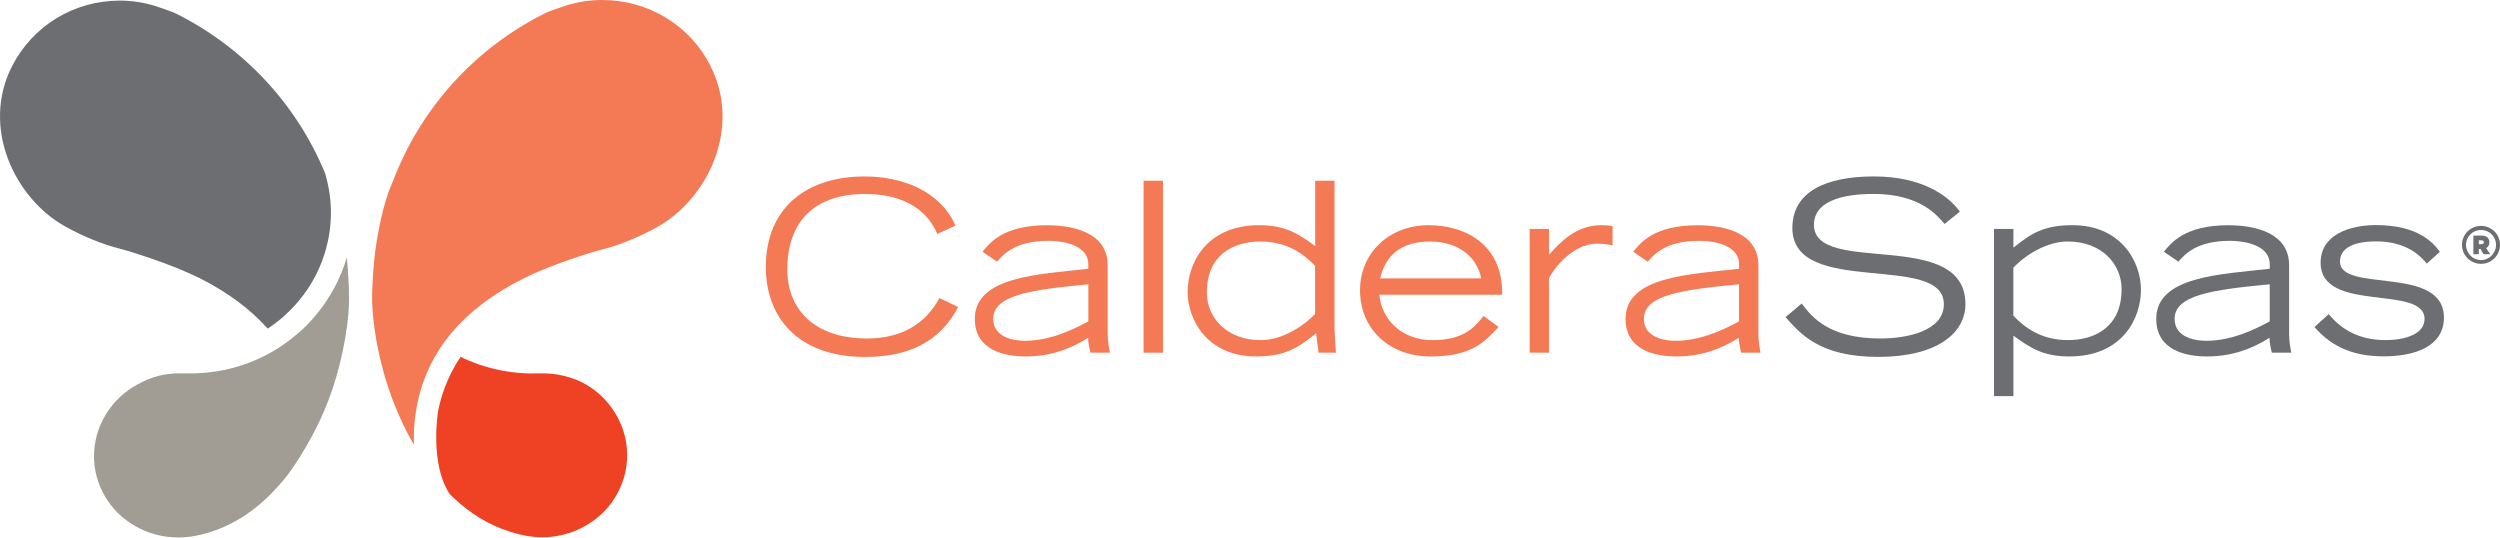
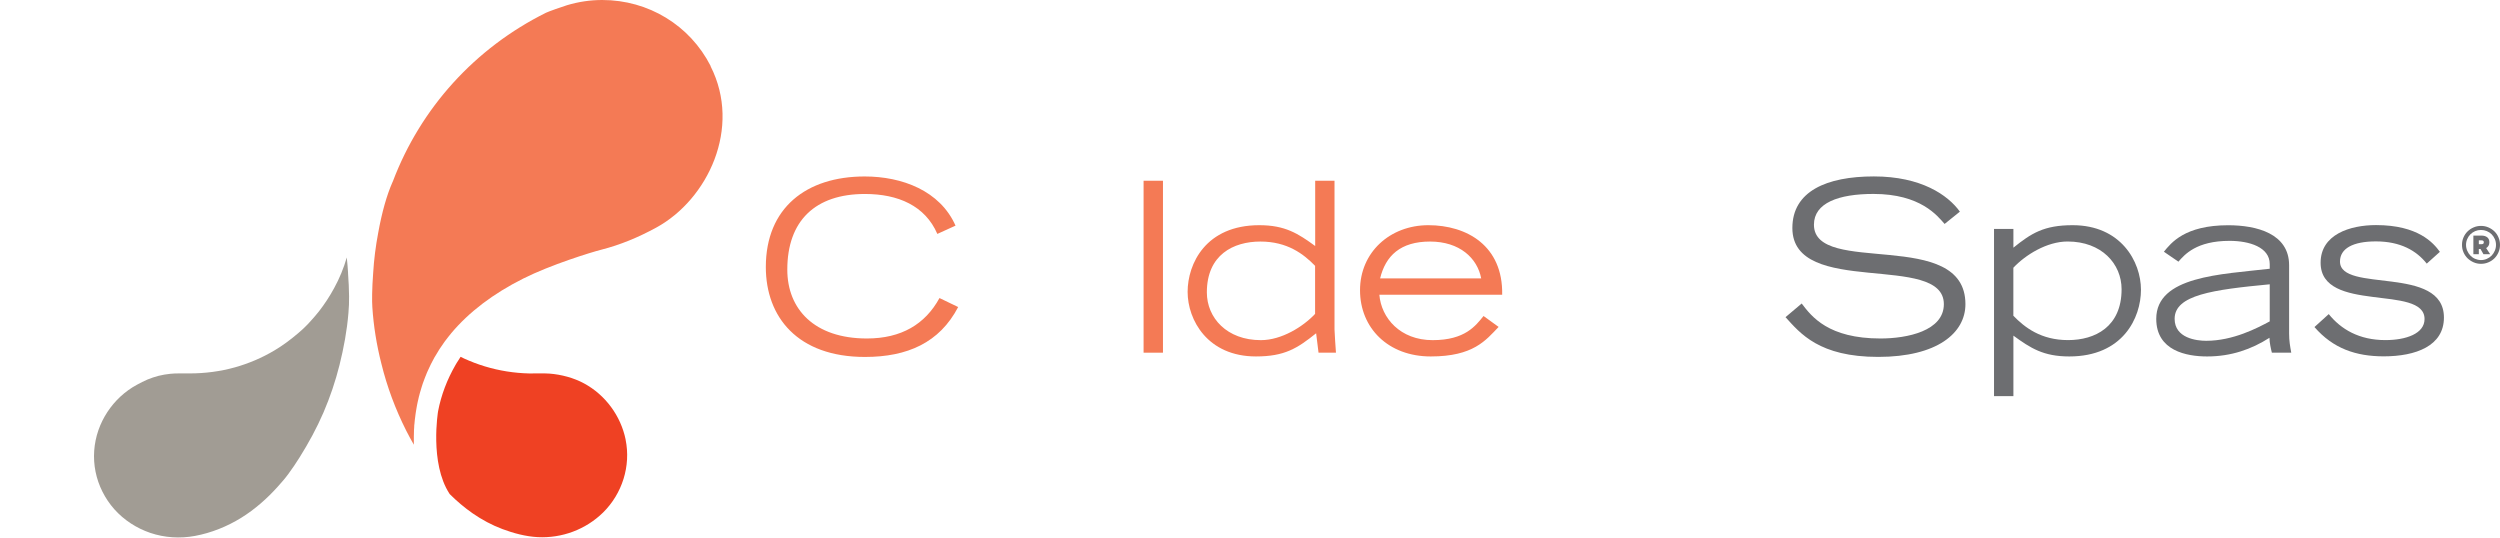
<svg xmlns="http://www.w3.org/2000/svg" width="432" height="93" viewBox="0 0 432 93" fill="none">
-   <path d="M34.391 48.009C39.258 50.445 43.246 53.402 46.258 56.783H46.267C46.319 56.74 46.379 56.705 46.431 56.662L46.733 56.454C46.793 56.41 46.854 56.376 46.914 56.332C46.974 56.289 47.018 56.263 47.061 56.228C47.113 56.185 47.156 56.159 47.208 56.124C47.268 56.081 47.337 56.02 47.415 55.977L47.976 55.543C48.053 55.491 48.105 55.448 48.157 55.404C48.252 55.327 48.338 55.257 48.425 55.179L48.468 55.144C48.58 55.049 48.692 54.971 48.787 54.893C48.873 54.815 48.96 54.746 49.046 54.659L49.184 54.529C49.236 54.486 49.296 54.442 49.339 54.381L49.374 54.355C49.443 54.286 49.512 54.225 49.572 54.165L49.659 54.078C49.754 53.991 49.84 53.913 49.926 53.827C50.03 53.731 50.108 53.653 50.177 53.575L50.246 53.506C50.332 53.419 50.401 53.358 50.47 53.28C50.565 53.185 50.651 53.098 50.72 53.011L50.755 52.977C50.841 52.881 50.928 52.795 51.014 52.699C51.091 52.613 51.169 52.517 51.255 52.422C51.35 52.318 51.437 52.222 51.523 52.118L51.773 51.806C51.816 51.754 51.86 51.702 51.894 51.659L52.291 51.156C52.352 51.069 52.412 50.991 52.472 50.913C52.55 50.809 52.611 50.722 52.671 50.645L52.714 50.584C52.8 50.471 52.861 50.376 52.93 50.272L53.163 49.942C53.206 49.873 53.266 49.786 53.31 49.708L53.569 49.301C53.655 49.17 53.715 49.066 53.784 48.954C53.81 48.902 53.871 48.806 53.922 48.72L54.009 48.572C54.069 48.468 54.121 48.382 54.164 48.295C54.233 48.165 54.294 48.052 54.362 47.948C54.414 47.835 54.483 47.714 54.552 47.584C54.604 47.488 54.665 47.367 54.725 47.246L54.889 46.89C54.941 46.786 54.984 46.673 55.036 46.569L55.355 45.85C55.381 45.772 55.407 45.72 55.433 45.65L55.51 45.46C55.562 45.347 55.597 45.243 55.64 45.139C55.692 45.009 55.735 44.896 55.769 44.775L55.821 44.618C55.847 44.541 55.882 44.471 55.899 44.402L56.028 44.02C56.071 43.89 56.106 43.786 56.132 43.682L56.261 43.257C56.287 43.145 56.33 43.014 56.365 42.885L56.468 42.442C56.494 42.356 56.512 42.278 56.529 42.2L56.546 42.148C56.572 42.035 56.598 41.939 56.624 41.835L56.658 41.662C56.676 41.558 56.702 41.471 56.727 41.376L56.796 40.986C56.805 40.925 56.822 40.838 56.84 40.76L56.883 40.457C56.9 40.353 56.909 40.275 56.926 40.197C56.943 40.093 56.96 39.971 56.978 39.841L57.029 39.416C57.029 39.364 57.038 39.278 57.055 39.191L57.073 39C57.081 38.87 57.09 38.749 57.099 38.636V38.584C57.116 38.506 57.124 38.437 57.124 38.376V38.281C57.142 38.194 57.142 38.098 57.15 38.003V37.769C57.15 37.769 57.168 37.656 57.168 37.578V37.5C57.185 37.214 57.185 36.963 57.185 36.72C57.185 34.63 56.883 32.497 56.296 30.373L56.184 29.966C51.238 17.957 42.055 8.142 30.343 2.307C29.954 2.116 27.529 1.241 26.735 1.006C24.767 0.408 22.73 0.105 20.685 0.105C12.762 0.113 5.624 4.466 2.06 11.48C-3.318 22.067 2.551 34.361 11.389 39.2C14.557 40.942 17.647 42.191 20.814 43.006C22.696 43.491 29.695 45.668 34.382 48.017" fill="#6D6E71" />
  <path d="M122.805 11.419C119.223 4.37 112.042 0 104.068 0C102.013 0 99.968 0.303 97.974 0.902C97.189 1.136 94.746 2.003 94.349 2.202C82.093 8.298 72.703 18.641 67.887 31.343L67.827 31.465C66.834 33.719 65.997 36.667 65.358 40.205C64.918 42.511 64.624 44.843 64.486 47.132C64.271 49.976 64.271 52.066 64.34 53.072C64.547 56.297 65.073 59.583 65.902 62.843C66.877 66.823 68.327 70.716 70.191 74.409C70.597 75.207 71.037 76.022 71.512 76.846V76.048V75.554V75.311C71.512 75.311 71.512 75.224 71.521 75.164C71.521 74.93 71.521 74.669 71.538 74.401V74.297C71.538 74.297 71.546 74.219 71.546 74.193L71.564 73.941C71.572 73.811 71.581 73.716 71.581 73.612V73.49C71.598 73.412 71.598 73.326 71.615 73.248C71.615 73.144 71.633 73.005 71.65 72.866L71.693 72.441C71.702 72.363 71.719 72.276 71.728 72.181C71.736 72.112 71.745 72.042 71.754 71.982C71.771 71.843 71.779 71.739 71.797 71.635C71.814 71.531 71.831 71.401 71.849 71.279L71.918 70.846C71.935 70.681 71.969 70.508 72.004 70.343L72.064 70.013C72.099 69.805 72.142 69.615 72.185 69.424C72.194 69.355 72.211 69.302 72.228 69.242L72.28 69.016C72.315 68.834 72.358 68.678 72.392 68.522C72.418 68.453 72.436 68.357 72.461 68.279C72.47 68.227 72.496 68.149 72.513 68.063L72.591 67.794C72.617 67.716 72.625 67.664 72.643 67.612C72.66 67.568 72.668 67.542 72.677 67.508C72.72 67.334 72.772 67.169 72.824 67.005C72.832 66.962 72.858 66.883 72.884 66.814L72.919 66.701C72.962 66.571 73.005 66.424 73.057 66.268L73.23 65.808C73.264 65.713 73.29 65.626 73.333 65.522C73.359 65.436 73.402 65.314 73.463 65.184L73.506 65.071C73.54 64.967 73.583 64.863 73.635 64.759C73.661 64.69 73.704 64.586 73.739 64.49C73.765 64.412 73.816 64.308 73.868 64.196C73.894 64.135 73.92 64.074 73.954 64.013C73.972 63.953 74.023 63.858 74.067 63.762C74.136 63.58 74.239 63.372 74.369 63.12C74.395 63.051 74.429 62.99 74.455 62.938C74.541 62.756 74.645 62.566 74.74 62.392C74.783 62.314 74.826 62.236 74.861 62.167L74.93 62.037C74.999 61.915 75.042 61.829 75.085 61.742L75.12 61.69C75.163 61.62 75.189 61.569 75.232 61.508L75.689 60.754C75.724 60.693 75.784 60.597 75.836 60.502L75.991 60.259C76.026 60.207 76.052 60.172 76.078 60.138L76.224 59.921C76.285 59.834 76.337 59.765 76.38 59.696C76.423 59.618 76.483 59.54 76.552 59.444L76.846 59.019C76.915 58.941 76.949 58.889 76.984 58.837C77.165 58.594 77.329 58.395 77.484 58.187C77.614 58.022 77.743 57.858 77.873 57.71L77.951 57.606C81.032 53.921 85.226 50.739 90.413 48.138C95.16 45.754 102.1 43.603 103.955 43.135C107.132 42.32 110.221 41.063 113.415 39.32C122.305 34.456 128.191 22.092 122.788 11.445" fill="#F47A55" />
  <path d="M60.148 47.176C60.096 46.283 60.018 45.381 59.923 44.488C59.397 46.326 58.654 48.13 57.731 49.803C56.971 51.199 56.1 52.534 55.124 53.791C54.684 54.355 54.209 54.892 53.735 55.421C53.053 56.193 52.293 56.93 51.508 57.589C50.213 58.69 48.867 59.696 47.408 60.563C45.277 61.829 42.981 62.809 40.599 63.476C38.053 64.187 35.429 64.525 32.796 64.525C32.166 64.525 31.528 64.525 30.898 64.525C30.414 64.525 29.896 64.543 29.413 64.595C28.723 64.673 28.075 64.768 27.402 64.942C26.746 65.115 26.107 65.323 25.486 65.583C24.856 65.843 24.26 66.164 23.665 66.485C22.629 67.04 21.671 67.733 20.808 68.531C19.099 70.118 17.779 72.121 17.011 74.323C16.208 76.629 16.027 79.118 16.51 81.511C16.993 83.912 18.133 86.167 19.755 87.996C21.421 89.869 23.596 91.273 25.961 92.08C28.446 92.921 31.105 93.086 33.677 92.609C36.499 92.088 39.235 90.987 41.678 89.479C44.051 88.005 46.166 86.141 48.021 84.068C48.643 83.375 49.255 82.681 49.808 81.927C50.507 80.982 51.163 80.011 51.784 79.013C53.338 76.534 54.736 73.967 55.901 71.271C57.04 68.618 57.973 65.861 58.672 63.06C59.405 60.112 59.958 57.13 60.208 54.103C60.294 53.132 60.337 52.17 60.32 51.199C60.312 49.89 60.242 48.589 60.139 47.289C60.139 47.254 60.139 47.228 60.139 47.193C60.087 46.3 60.355 49.968 60.139 47.193L60.148 47.176Z" fill="#A19C94" />
  <path d="M108.109 75.952C107.263 71.851 104.605 68.244 100.937 66.259C99.142 65.279 96.932 64.707 94.965 64.559C93.791 64.473 92.617 64.559 91.443 64.533C88.854 64.473 86.273 64.065 83.787 63.311C82.553 62.938 81.345 62.478 80.171 61.941C80.085 61.898 79.964 61.828 79.852 61.776L79.593 61.655L79.144 62.366C79.075 62.478 78.997 62.583 78.928 62.695C78.851 62.825 78.773 62.947 78.704 63.077C77.263 65.582 76.244 68.227 75.7 71.062C75.7 71.062 74.199 80.01 77.677 85.325C77.694 85.342 77.703 85.368 77.72 85.386C78.937 86.6 80.257 87.718 81.664 88.698C83.27 89.808 85.004 90.744 86.834 91.429C88.767 92.149 90.839 92.704 92.902 92.816C97.088 93.033 101.205 91.507 104.208 88.568C107.514 85.308 109.041 80.53 108.101 75.952H108.109Z" fill="#EF4123" />
  <path d="M165.572 53.053C162.353 59.227 156.778 61.681 149.467 61.681C137.824 61.681 132.335 54.77 132.335 46.143C132.335 35.929 139.317 30.493 149.424 30.493C155.871 30.493 162.431 32.947 165.115 38.99L161.973 40.421C159.867 35.557 155.198 33.519 149.467 33.519C140.88 33.519 136.046 38.141 136.046 46.594C136.046 53.418 140.716 58.49 149.795 58.49C155.742 58.49 159.867 56.036 162.344 51.502L165.564 53.053H165.572Z" fill="#F47A55" />
-   <path d="M191.417 57.632C191.417 58.898 191.581 59.799 191.788 60.944H188.439C188.275 60.293 188.025 59.227 188.025 58.369C184.883 60.371 181.379 61.594 177.245 61.594C173.698 61.594 168.45 60.614 168.45 55.1C168.45 47.704 179.644 47.418 188.06 46.438V45.623C188.06 42.718 184.555 41.617 181.12 41.617C175.381 41.617 173.361 43.984 172.291 45.216L169.771 43.499C171.014 41.99 173.361 38.921 180.879 38.921C185.79 38.921 191.408 40.352 191.408 45.831V57.64L191.417 57.632ZM188.068 49.126C178.238 50.062 171.635 50.964 171.635 55.091C171.635 58.438 175.433 58.889 177.081 58.889C181.75 58.889 185.919 56.678 188.068 55.533V49.117V49.126Z" fill="#F47A55" />
  <path d="M200.96 31.231H197.611V60.944H200.96V31.231Z" fill="#F47A55" />
  <path d="M230.604 31.231V56.938C230.604 57.511 230.811 60.285 230.854 60.944H227.842L227.428 57.589C224.165 60.207 221.973 61.594 217.028 61.594C208.682 61.594 205.221 55.3 205.221 50.436C205.221 45.572 208.362 38.913 217.606 38.913C222.06 38.913 224.295 40.343 227.264 42.511V31.231H230.613H230.604ZM227.255 45.944C225.27 43.898 222.465 41.739 217.796 41.739C213.127 41.739 208.544 44.028 208.544 50.522C208.544 54.936 212.013 58.777 217.874 58.777C221.464 58.777 225.184 56.444 227.247 54.242V45.944H227.255Z" fill="#F47A55" />
  <path d="M258.963 56.488C256.737 58.82 254.587 61.595 247.234 61.595C239.881 61.595 235.013 56.687 235.013 50.15C235.013 43.612 240.174 38.913 246.82 38.913C253.465 38.913 259.74 42.468 259.576 50.93H238.353C238.681 54.936 241.943 58.777 247.562 58.777C253.181 58.777 254.993 56.28 256.357 54.606L258.955 56.488H258.963ZM255.951 48.112C255.287 44.601 252.231 41.739 247.113 41.739C241.995 41.739 239.432 44.193 238.482 48.112H255.951Z" fill="#F47A55" />
-   <path d="M264.331 39.563H267.671V44.02C269.613 41.852 272.34 38.913 276.673 38.913C277.415 38.913 278.037 38.956 278.65 39.078V42.39C278.235 42.346 277.407 42.103 275.965 42.103C271.218 42.103 267.792 47.54 267.662 48.147V60.936H264.322V39.563H264.331Z" fill="#F47A55" />
-   <path d="M303.848 57.632C303.848 58.898 304.012 59.799 304.219 60.944H300.879C300.715 60.293 300.465 59.227 300.465 58.369C297.323 60.371 293.819 61.594 289.693 61.594C286.137 61.594 280.898 60.614 280.898 55.1C280.898 47.704 292.084 47.418 300.508 46.438V45.623C300.508 42.718 296.995 41.617 293.569 41.617C287.829 41.617 285.809 43.984 284.731 45.216L282.21 43.499C283.453 41.99 285.801 38.921 293.318 38.921C298.229 38.921 303.848 40.352 303.848 45.831V57.64V57.632ZM300.499 49.126C290.669 50.062 284.066 50.964 284.066 55.091C284.066 58.438 287.864 58.889 289.521 58.889C294.181 58.889 298.359 56.678 300.499 55.533V49.117V49.126Z" fill="#F47A55" />
  <path d="M311.326 52.439C313.061 54.728 315.952 58.491 324.954 58.491C329.58 58.491 335.898 57.182 335.898 52.56C335.898 43.526 309.721 51.459 309.721 39.399C309.721 33.061 315.624 30.486 323.806 30.486C331.988 30.486 336.606 33.711 338.668 36.572L336.027 38.697C334.793 37.309 331.902 33.512 323.728 33.512C317.704 33.512 313.449 35.064 313.449 38.827C313.449 47.818 339.626 39.234 339.626 52.56C339.626 57.546 334.75 61.673 324.557 61.673C314.364 61.673 311.093 57.624 308.538 54.806L311.352 52.43L311.326 52.439Z" fill="#6D6E71" />
  <path d="M344.567 39.564H347.916V42.798C351.015 40.301 353.198 38.913 358.152 38.913C366.49 38.913 369.959 45.208 369.959 50.072C369.959 54.936 366.826 61.595 357.574 61.595C353.112 61.595 350.885 60.164 347.916 57.997V68.453H344.567V39.564ZM347.908 54.563C349.884 56.601 352.698 58.769 357.358 58.769C362.019 58.769 366.611 56.48 366.611 49.985C366.611 45.572 363.141 41.731 357.281 41.731C353.69 41.731 349.97 44.063 347.908 46.266V54.563Z" fill="#6D6E71" />
  <path d="M395.558 57.633C395.558 58.899 395.722 59.8 395.929 60.945H392.58C392.416 60.295 392.166 59.228 392.166 58.37C389.033 60.373 385.52 61.595 381.394 61.595C377.839 61.595 372.6 60.615 372.6 55.101C372.6 47.705 383.785 47.419 392.209 46.439V45.624C392.209 42.72 388.696 41.619 385.27 41.619C379.53 41.619 377.511 43.986 376.432 45.217L373.92 43.5C375.154 41.991 377.511 38.922 385.028 38.922C389.939 38.922 395.558 40.353 395.558 45.832V57.642V57.633ZM392.209 49.127C382.387 50.064 375.776 50.965 375.776 55.092C375.776 58.439 379.573 58.89 381.23 58.89C385.891 58.89 390.068 56.679 392.209 55.535V49.118V49.127Z" fill="#6D6E71" />
  <path d="M402.408 54.277C404.514 56.895 407.655 58.768 412.195 58.768C415.743 58.768 418.962 57.667 418.962 55.127C418.962 49.075 401.001 54.225 401.001 45.398C401.001 40.534 406.041 38.895 410.581 38.895C417.849 38.895 420.49 41.965 421.612 43.517L419.342 45.554C417.564 43.309 414.802 41.713 410.547 41.713C406.585 41.713 404.35 42.945 404.35 45.19C404.35 50.705 422.311 45.719 422.311 54.875C422.311 59.782 417.443 61.577 411.91 61.577C407.12 61.577 403.159 60.233 399.939 56.514L402.417 54.268L402.408 54.277Z" fill="#6D6E71" />
  <path d="M425.432 42.312C425.432 41.852 425.518 41.428 425.691 41.029C425.863 40.63 426.096 40.283 426.398 39.988C426.7 39.694 427.046 39.459 427.443 39.295C427.84 39.121 428.263 39.035 428.72 39.035C429.177 39.035 429.6 39.121 429.997 39.295C430.394 39.468 430.748 39.702 431.042 39.988C431.344 40.283 431.577 40.63 431.741 41.029C431.913 41.428 432 41.852 432 42.312C432 42.772 431.913 43.197 431.741 43.595C431.568 43.994 431.335 44.341 431.042 44.636C430.74 44.931 430.394 45.165 429.997 45.329C429.6 45.503 429.169 45.59 428.72 45.59C428.271 45.59 427.84 45.503 427.443 45.329C427.046 45.156 426.7 44.922 426.398 44.636C426.096 44.341 425.863 43.994 425.691 43.595C425.518 43.197 425.432 42.772 425.432 42.312ZM426.131 42.312C426.131 42.668 426.2 43.006 426.338 43.327C426.476 43.647 426.657 43.925 426.89 44.167C427.123 44.41 427.399 44.601 427.71 44.731C428.021 44.861 428.357 44.939 428.711 44.939C429.065 44.939 429.402 44.87 429.721 44.731C430.041 44.592 430.317 44.402 430.55 44.167C430.783 43.925 430.964 43.647 431.102 43.327C431.24 43.006 431.309 42.668 431.309 42.312C431.309 41.957 431.24 41.618 431.102 41.306C430.964 40.994 430.783 40.717 430.55 40.483C430.317 40.248 430.041 40.066 429.721 39.936C429.402 39.806 429.065 39.737 428.711 39.737C428.357 39.737 428.021 39.806 427.71 39.936C427.399 40.075 427.123 40.257 426.89 40.483C426.657 40.717 426.476 40.986 426.338 41.306C426.2 41.618 426.131 41.957 426.131 42.312ZM428.634 43.032H428.34V43.925H427.399V40.708H428.78C429.195 40.708 429.531 40.803 429.782 40.994C430.032 41.185 430.161 41.48 430.161 41.861C430.161 42.113 430.11 42.321 430.006 42.486C429.902 42.65 429.773 42.78 429.609 42.867L430.299 43.925H429.143L428.634 43.032ZM428.34 42.199H428.78C428.893 42.199 428.988 42.182 429.074 42.139C429.16 42.095 429.203 42.009 429.203 41.861C429.203 41.714 429.16 41.636 429.074 41.592C428.988 41.549 428.893 41.532 428.78 41.532H428.34V42.199Z" fill="#6D6E71" />
</svg>